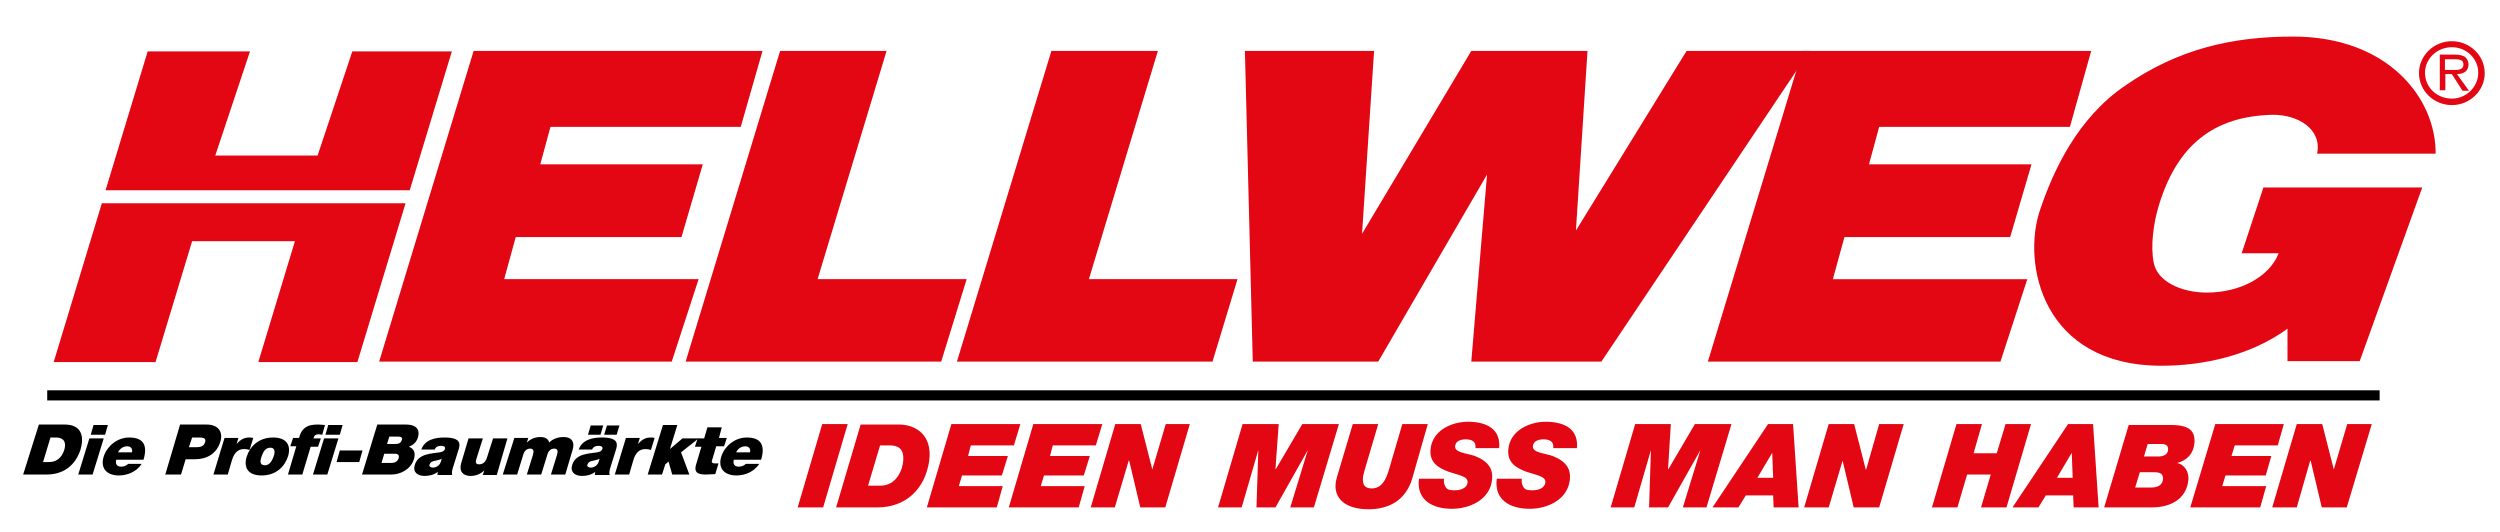
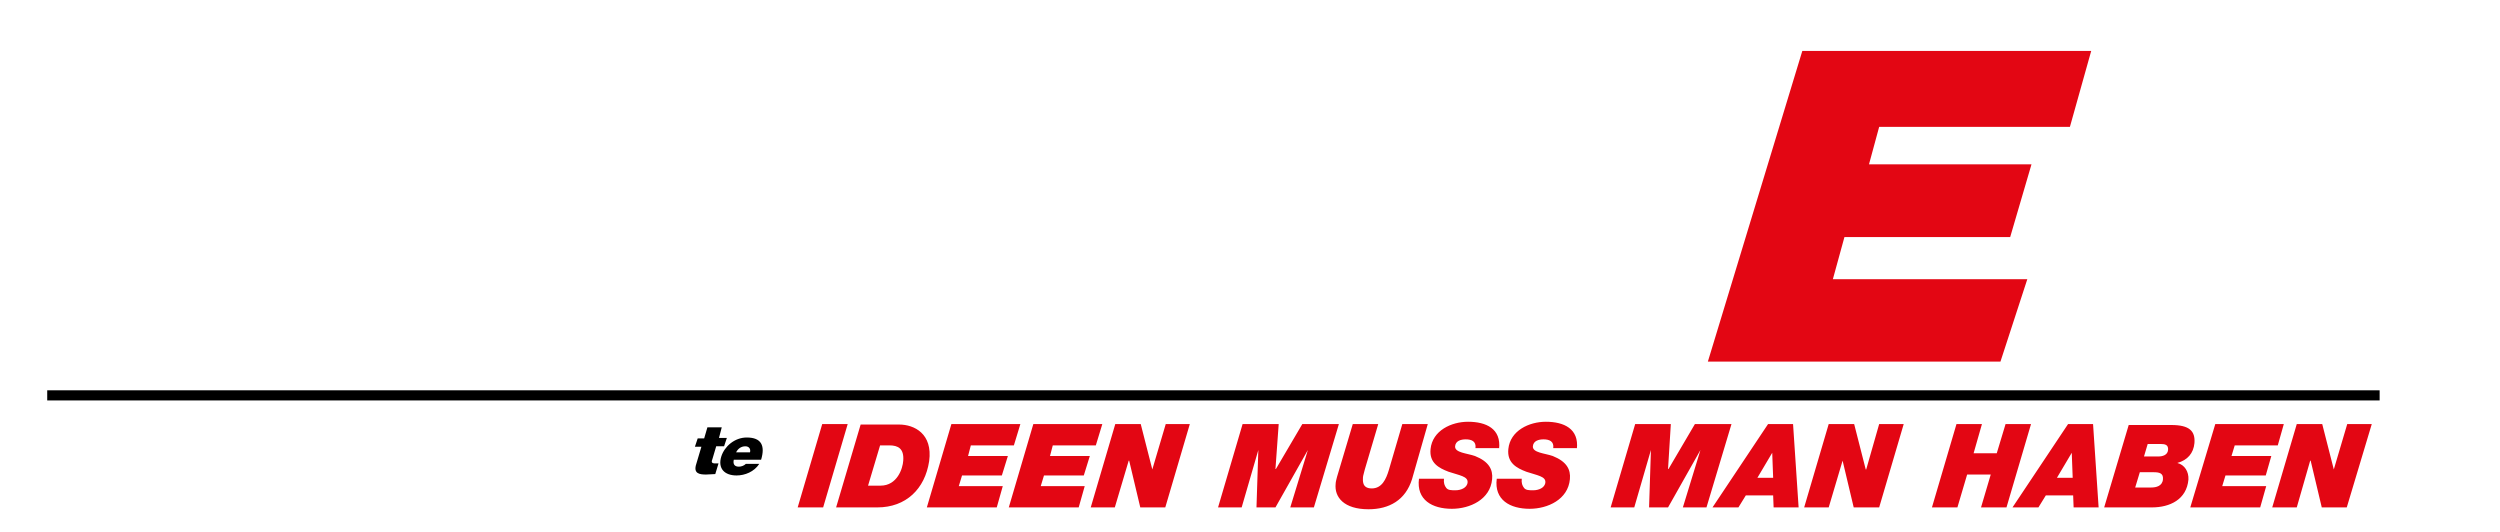
<svg xmlns="http://www.w3.org/2000/svg" viewBox="0 0 540 115">
-   <path d="m529.6 22.7c3.9 0 7.1-3.1 7.1-6.9s-3.2-6.9-7.1-6.9-7.1 3.1-7.1 6.9 3.2 6.9 7.1 6.9zm0-12.5c3.2 0 5.7 2.5 5.7 5.5 0 3.1-2.6 5.6-5.7 5.6-3.2 0-5.8-2.4-5.8-5.6 0-3 2.6-5.5 5.8-5.5zm1.1 5.8c1.4 0 2.5-.6 2.5-2.1 0-.6-.3-1.3-.9-1.7-.6-.3-1.3-.4-1.9-.4h-3.4v7.7h1.2v-3.5h1.4l2.3 3.6h1.4zm-2.6-.9v-2.3h2.1c1 0 1.9.1 1.9 1.1 0 1.4-1.5 1.2-2.6 1.2zm-377.2 45.2h-42l2.5-9.1h35.8l4.6-15.7h-35.1l2.2-8.1h41.1l4.7-16.4h-62.4l-20.4 67.1h63.2zm57.9 0h-32.2l14.9-49.3h-23l-20.4 67.1h55.2zm182.1-49.3h-26.6l-23.9 38.8 2.5-38.8h-25.1l-23.6 39.5 2.6-39.5h-27.9l1.7 67.1h27.1l23.5-40.4-3.4 40.4h28.1zm132.3 29.5h-34.3l-4.7 14.2h8c-2.1 5.3-8.6 8.5-15.5 8.5-5.7 0-10.8-2.5-11.5-6.5-.7-3.5-.1-8.3 1.1-12.3 4-13.2 12-19.3 24.5-19.6 5.4-.1 10.8 3 9.7 8.4h25.6c.1-11.9-10.2-25.3-30.8-25.3-13 0-24.8 2.6-36.4 10.7-10.1 6.9-15.4 18.2-18.3 26.9-3.8 11.3.4 33.5 26.3 33.5 9.2 0 19.4-2.3 27.2-8v7h15.6zm-255.9 19.8h-32.1l14.9-49.3h-23l-20.4 67.1h55.2z" fill="#e30613" />
  <path d="m437.9 60.3h-42l2.5-9.1h35.8l4.6-15.7h-35.1l2.2-8.1h41.2l4.6-16.4h-62.4l-20.4 67.1h63.2z" fill="#e30613" />
  <path d="m10.2 85.4h503.8" fill="none" stroke="#000" stroke-miterlimit="3.864" stroke-width="2.188" />
-   <path d="m22 43.9-10.4 34.3h22l7.9-26.1h22.2l-7.9 26.1h21.4l10.4-34.3zm66.5-2.8 9.1-30h-21.5l-7.5 22.5h-22.1l7.5-22.5h-22.1l-9.1 30z" fill="#e30613" />
-   <path d="m5 102.5h5c3.9 0 6.3-2.1 7.4-5.4.8-2.7.3-5.4-3.4-5.4h-5.6zm5.9-8h1.1c2.5 0 2.1 1.9 1.9 2.6-.3 1-1.1 2.7-3.3 2.7h-1.3zm6 8h3.1l2.4-7.8h-3.1zm6.4-10.7h-3.1l-.6 2.1h3.1zm2.2 5.9c.4-.8 1.1-1.3 2-1.3.8 0 1.2.6 1 1.3zm5.5 1.6c.9-3 .1-4.8-3.1-4.8-2.6 0-4.8 1.9-5.5 4.1-.8 2.6.7 4.1 3.3 4.1 1.8 0 3.8-.8 4.9-2.5h-2.9c-.4.4-1 .6-1.5.6-1 0-1.3-.6-1.1-1.5zm4.7 3.2h3.4l1-3.3h2c2.6 0 4.7-1.2 5.5-3.8.5-1.5.1-3.7-3-3.7h-5.7zm5.8-8h1.5c.8 0 1.6.1 1.3 1-.3 1.1-1.3 1.1-2.2 1.1h-1.3zm4.6 8h3.1l.9-3.1c.5-1.7 1.4-2.4 2.6-2.4.6 0 .9.1 1.2.2l.8-2.6c-.3-.1-.6-.1-.9-.1-1.1 0-1.9.5-2.7 1.4l.4-1.3h-3z" />
-   <path d="m62.2 98.6c.7-2.2-.1-4.1-3.2-4.1s-5 1.9-5.7 4.1.1 4.1 3.2 4.1 5-1.9 5.7-4.1zm-3.1 0c-.3.8-.8 1.9-1.9 1.9-1.2 0-1-1.1-.7-1.9s.7-1.9 1.9-1.9c1.1 0 1 1.1.7 1.9zm3.1 3.9h3.1l1.8-6h1.6l.6-1.8h-1.6c.2-.7.5-.9 1.2-.9.2 0 .5.1.7.1l.6-2.1c-.5 0-.9-.1-1.4-.1-1.2 0-2.1.1-2.9.7s-1.1 1.4-1.3 2.2h-1.3l-.6 1.8h1.3zm5.4 0h3.1l2.4-7.8h-3.1zm6.4-10.7h-3.1l-.6 2.1h3.1zm-1.3 8h4.9l.7-2.5h-4.9zm10.3-1.8h2.2c.8 0 1.1.3.9 1-.3.8-.9 1-1.7 1h-2zm-4.8 4.5h6.3c2 0 4.2-1.1 4.9-3.3.5-1.6-.2-2.4-1.1-2.7 1-.4 1.7-1 2-2.1s.2-2.7-2.7-2.7h-6.1zm5.9-8.2h1.8c.7 0 1.1.2.9.7-.2.7-.7.9-1.4.9h-1.8zm11.1 5.5c-.3.8-1 1.2-1.7 1.2-.6 0-.9-.4-.7-.7.2-.5.6-.7 1.3-.8.4-.1.9-.2 1.3-.4zm3.7-2.2c.5-1.5 1-3.1-2.9-3.1-1.9 0-4.2.4-5 2.6h2.9c.1-.3.4-.8 1.4-.8.5 0 1 .2.8.7s-.6.6-1.1.7c-1.7.3-4.6.2-5.4 2.7-.5 1.6.6 2.4 2.1 2.4 1 0 2-.2 2.9-.9-.1.2-.1.5-.1.7h3.2c-.2-.5 0-1.2.2-1.8zm10.7-2.9h-3.1l-1.3 4.1c-.4 1.3-1.2 1.5-1.7 1.5-.9 0-.8-.6-.5-1.5l1.3-4.1h-3.1l-1.6 5.4c-.5 1.8.5 2.7 2 2.7 1.2 0 2.2-.4 3-1.2l-.3 1h3zm-1 7.8h3.1l1.3-4.2c.2-.8.7-1.4 1.5-1.4.9 0 .8.7.6 1.4l-1.3 4.2h3.1l1.3-4.2c.2-.8.7-1.4 1.5-1.4.9 0 .8.7.6 1.4l-1.3 4.2h3.1l1.6-5.4c.4-1.3.1-2.7-2-2.7-2 0-3 1.1-3.1 1.2-.1-.8-.9-1.2-1.8-1.2-1.1 0-2.1.3-3 1.2l.3-1h-3zm20.7-2.7c-.3.8-1 1.2-1.7 1.2-.6 0-.9-.4-.7-.7.2-.5.6-.7 1.3-.8.4-.1.9-.2 1.3-.4zm3.6-2.2c.5-1.5 1-3.1-2.9-3.1-1.9 0-4.2.4-5 2.6h2.9c.1-.3.4-.8 1.4-.8.5 0 1 .2.8.7s-.6.6-1.1.7c-1.7.3-4.6.2-5.4 2.7-.5 1.6.6 2.4 2.1 2.4 1 0 2-.2 2.9-.9-.1.2-.1.5-.1.7h3.2c-.2-.5 0-1.2.2-1.8zm-2.4-3.7h2.7l.6-2h-2.7zm-3.5 0h2.7l.6-2h-2.7zm5.8 8.6h3.1l.9-3.1c.5-1.7 1.4-2.4 2.6-2.4.6 0 .9.1 1.2.2l.8-2.6c-.3-.1-.6-.1-.9-.1-1.1 0-1.9.5-2.7 1.4l.4-1.3h-3zm7.1 0h3.1l.7-2.2.7-.6.8 2.8h3.7l-1.8-4.8 3.8-3h-3.5l-2.7 2.3 1.6-5.2h-3.1z" />
  <path d="m155.9 92.3h-3.1l-.7 2.4h-1.4l-.6 1.8h1.4l-1.1 3.7c-.7 2.1.7 2.3 2.1 2.3.7 0 1.4-.1 2-.1l.7-2.3h-.7c-.8 0-.9-.3-.6-1l.8-2.7h1.7l.6-1.8h-1.7zm3.1 5.4c.4-.8 1.1-1.3 2-1.3.8 0 1.2.6 1 1.3zm5.4 1.6c.9-3 .1-4.8-3.1-4.8-2.6 0-4.8 1.9-5.5 4.1-.8 2.6.7 4.1 3.3 4.1 1.8 0 3.8-.8 4.9-2.5h-2.9c-.4.4-1 .6-1.5.6-1 0-1.3-.6-1.1-1.5z" />
  <path d="m172.3 109.6h5.5l5.3-18h-5.5zm8.3 0h8.9c6.2 0 10.3-4 11.2-10 .8-5.9-3.2-7.9-6.5-7.9h-8.3zm9.5-13.4h2c1.9 0 3.2.7 3 3.3-.1 1.7-1.3 5.4-4.9 5.4h-2.7zm10.1 13.4h15.1l1.3-4.6h-9.5l.7-2.3h8.6l1.3-4.2h-8.6l.6-2.3h9.3l1.4-4.6h-14.9zm17.7 0h15.1l1.3-4.6h-9.5l.7-2.3h8.6l1.3-4.2h-8.6l.6-2.3h9.3l1.4-4.6h-14.9zm17.7 0h5.2l3-10.1h.1l2.4 10.1h5.4l5.3-18h-5.2l-2.9 9.8-2.5-9.8h-5.5zm27.5 0h5.1l3.6-12.4-.4 12.4h4.1l7-12.4-3.8 12.4h5.1l5.4-18h-7.9l-5.7 9.7h-.1l.7-9.7h-7.8zm45.3-18h-5.5l-2.9 9.9c-.6 2-1.5 4-3.7 4s-1.9-1.8-1.9-2.4c0-.3.3-1.2.4-1.7l2.9-9.8h-5.5l-3.4 11.4c-.1.4-.3 1.1-.3 1.5-.3 2.9 1.8 5.5 7.1 5.5 4.5 0 8-2 9.4-6.5zm15.4 5.4c.5-4.4-2.8-5.9-6.7-5.9-3.6 0-7.7 1.9-8.1 5.9-.3 3 1.8 4.1 3.9 4.9 2.4.8 4.2 1 4.1 2.3-.1 1.2-1.5 1.7-2.6 1.7-.9 0-1.6 0-2-.5s-.6-1.1-.5-2h-5.4c-.6 4.6 2.9 6.5 7.1 6.5 3.9 0 8.3-2 8.7-6.4.2-2.1-.7-3.8-3.7-5-1.7-.6-4.4-.7-4.3-2.1.1-1.2 1.3-1.5 2.3-1.5.6 0 1.2.1 1.6.4s.6.8.5 1.5h5.1zm16.8 0c.5-4.4-2.8-5.9-6.7-5.9-3.6 0-7.7 1.9-8.1 5.9-.3 3 1.8 4.1 3.9 4.9 2.4.8 4.2 1 4.1 2.3-.1 1.2-1.5 1.7-2.6 1.7-.9 0-1.6 0-2-.5s-.6-1.1-.5-2h-5.4c-.6 4.6 2.9 6.5 7.1 6.5 3.9 0 8.3-2 8.7-6.4.2-2.1-.7-3.8-3.7-5-1.7-.6-4.4-.7-4.3-2.1.1-1.2 1.3-1.5 2.3-1.5.6 0 1.2.1 1.6.4s.6.8.5 1.5h5.1zm7.3 12.6h5.1l3.6-12.4-.4 12.4h4.1l7-12.4-3.8 12.4h5.1l5.4-18h-7.9l-5.7 9.7h-.1l.6-9.7h-7.7zm34.9-11.8.2 5.4h-3.4zm-12.9 11.8h5.6l1.6-2.6h5.9l.1 2.6h5.4l-1.2-18h-5.4zm19.8 0h5.3l3-10.1 2.4 10.1h5.5l5.3-18h-5.3l-2.8 9.8h-.1l-2.5-9.8h-5.5zm27.6 0h5.5l2.1-7.1h5.1l-2.1 7.1h5.5l5.3-18h-5.5l-1.9 6.3h-5l1.8-6.3h-5.5zm30.2-11.8.2 5.4h-3.4zm-12.8 11.8h5.6l1.6-2.6h5.9l.1 2.6h5.4l-1.2-18h-5.4zm27.5-7.6h3c1.2 0 2.1.2 2 1.5-.1 1.5-1.5 1.8-2.5 1.8h-3.5zm-7.7 7.6h10.3c3.9 0 7.5-1.7 7.9-6 .1-1.7-.8-3.2-2.4-3.6 2.2-.6 3.5-2.1 3.7-4.3.2-2.6-1.1-3.9-5-3.9h-9.2zm9.4-13.7h2.8c1 0 1.7.2 1.6 1.3s-1.2 1.4-2.1 1.4h-3.1zm9.2 13.7h15.1l1.3-4.6h-9.5l.7-2.3h8.7l1.2-4.2h-8.6l.7-2.3h9.3l1.3-4.6h-14.8zm17.7 0h5.3l2.9-10.1h.1l2.4 10.1h5.4l5.4-18h-5.3l-2.9 9.8-2.5-9.8h-5.5z" fill="#e30613" />
</svg>